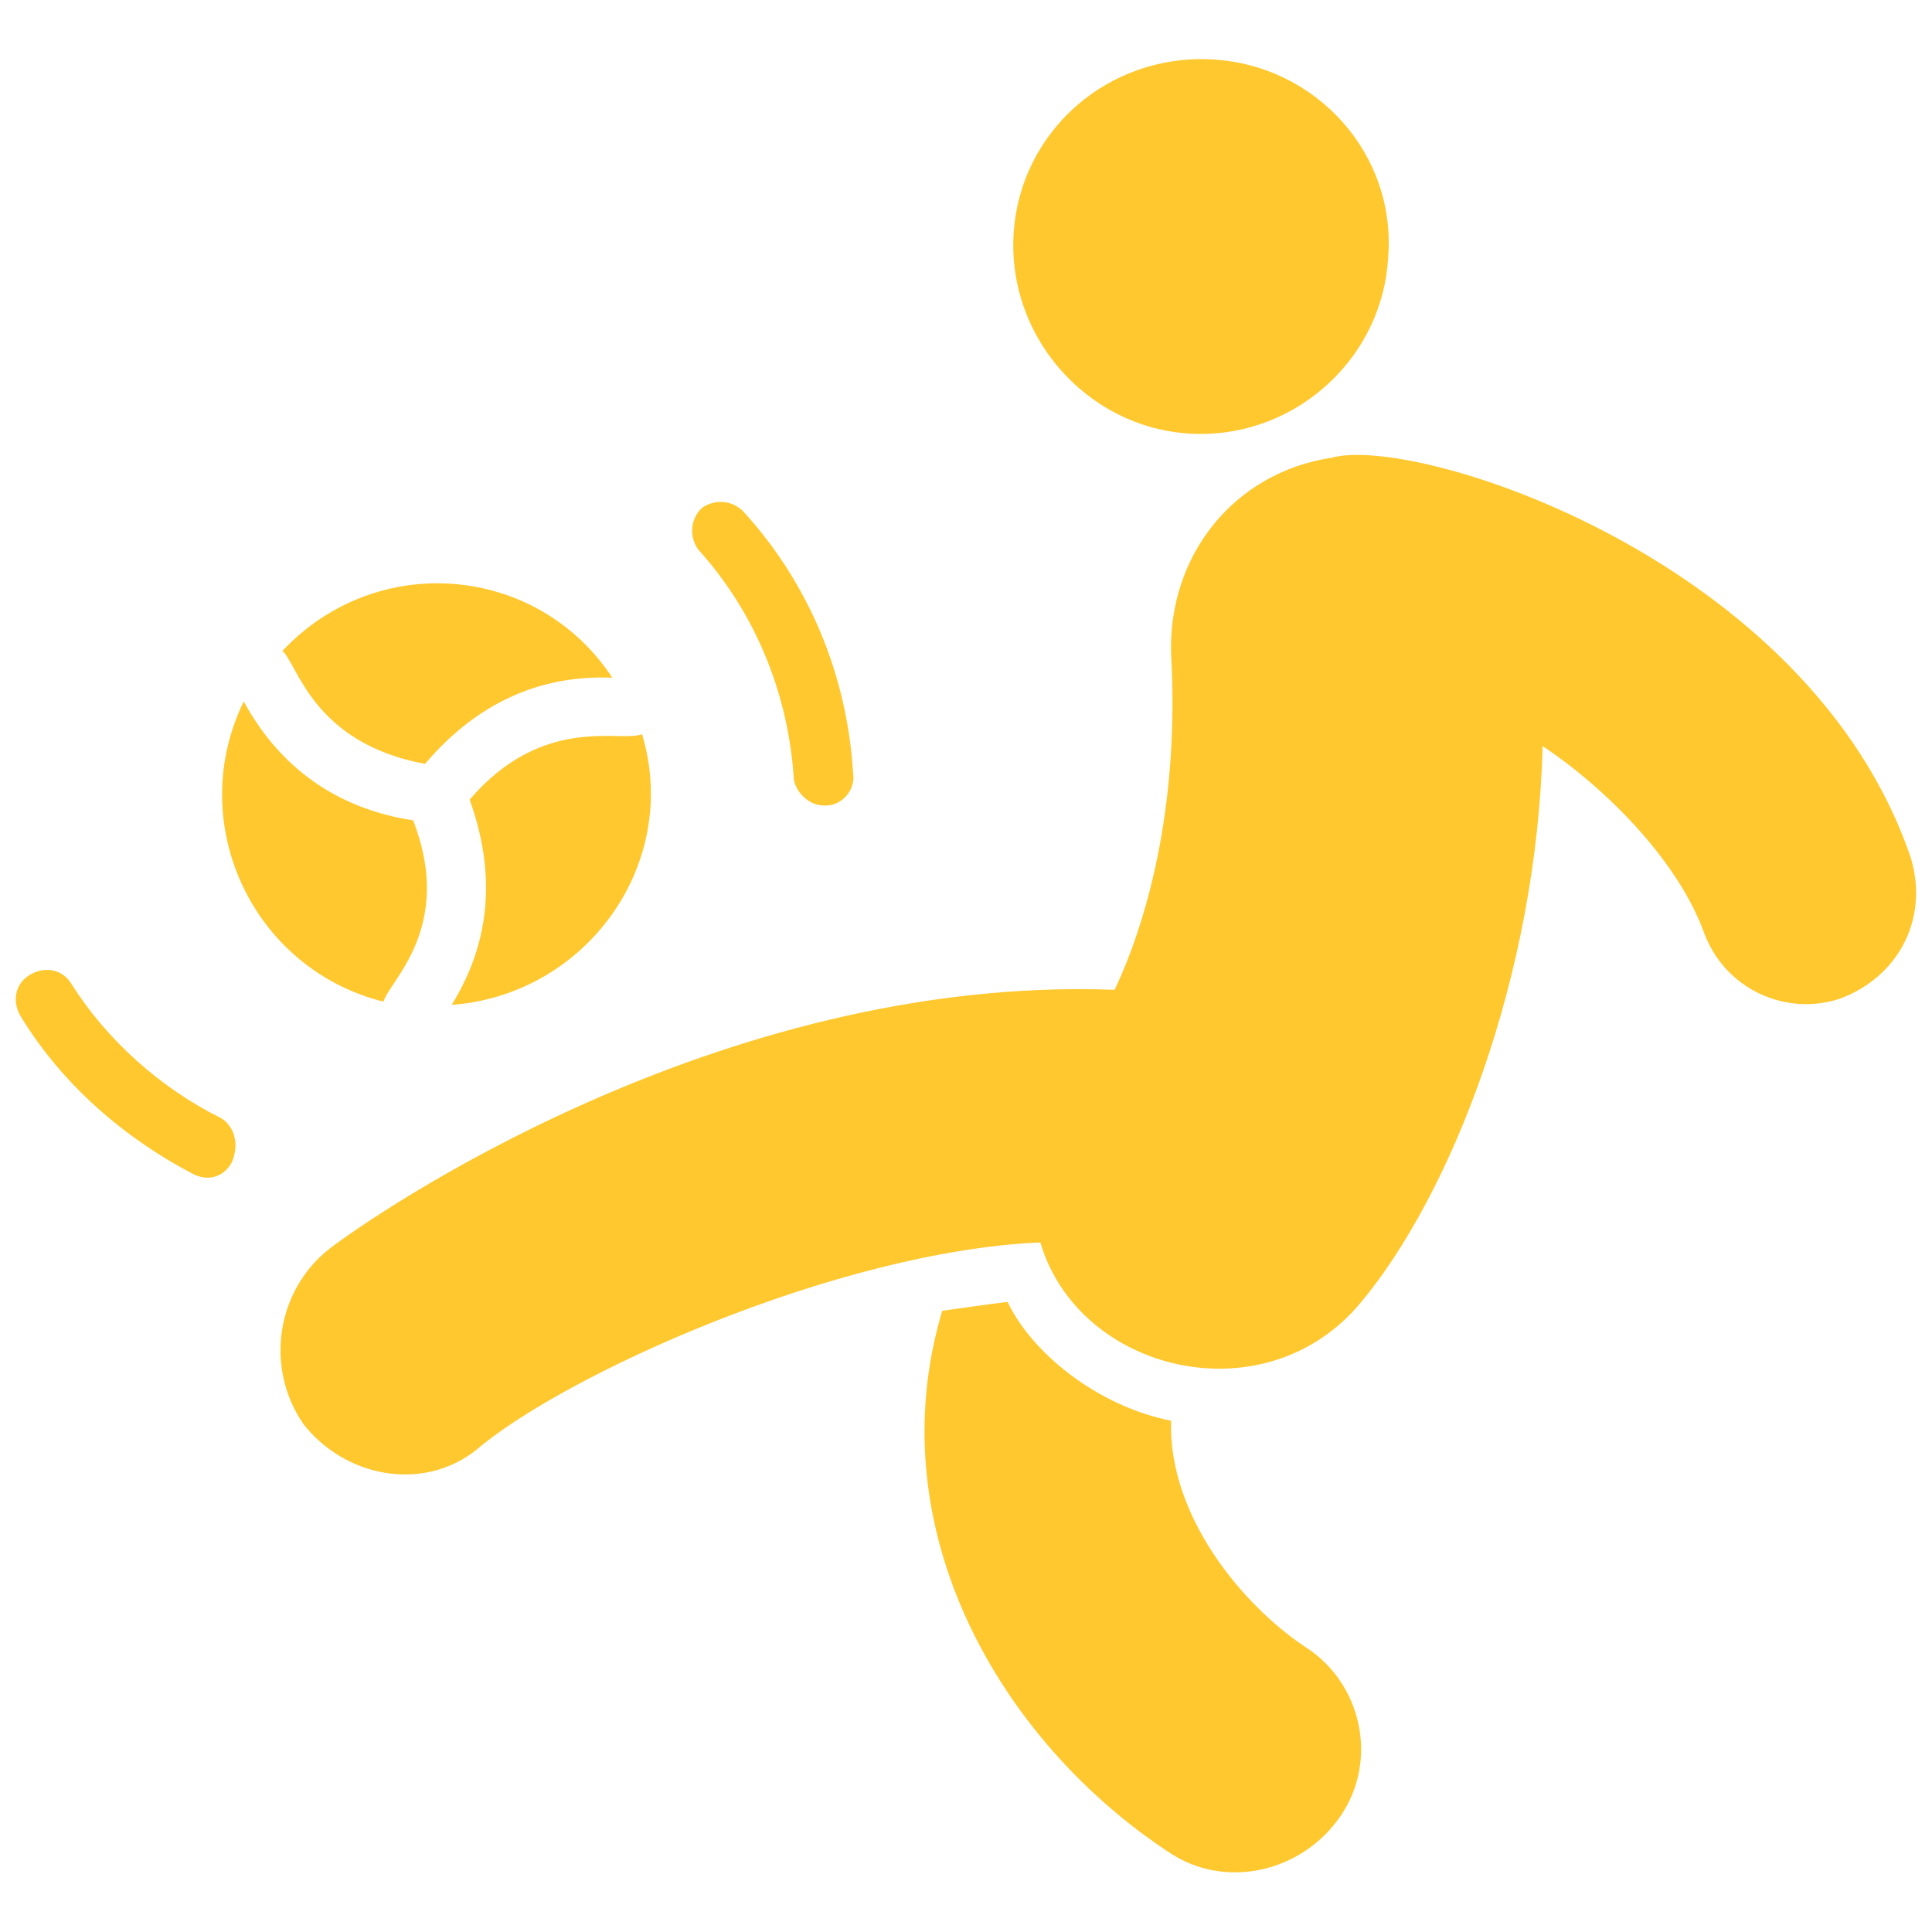
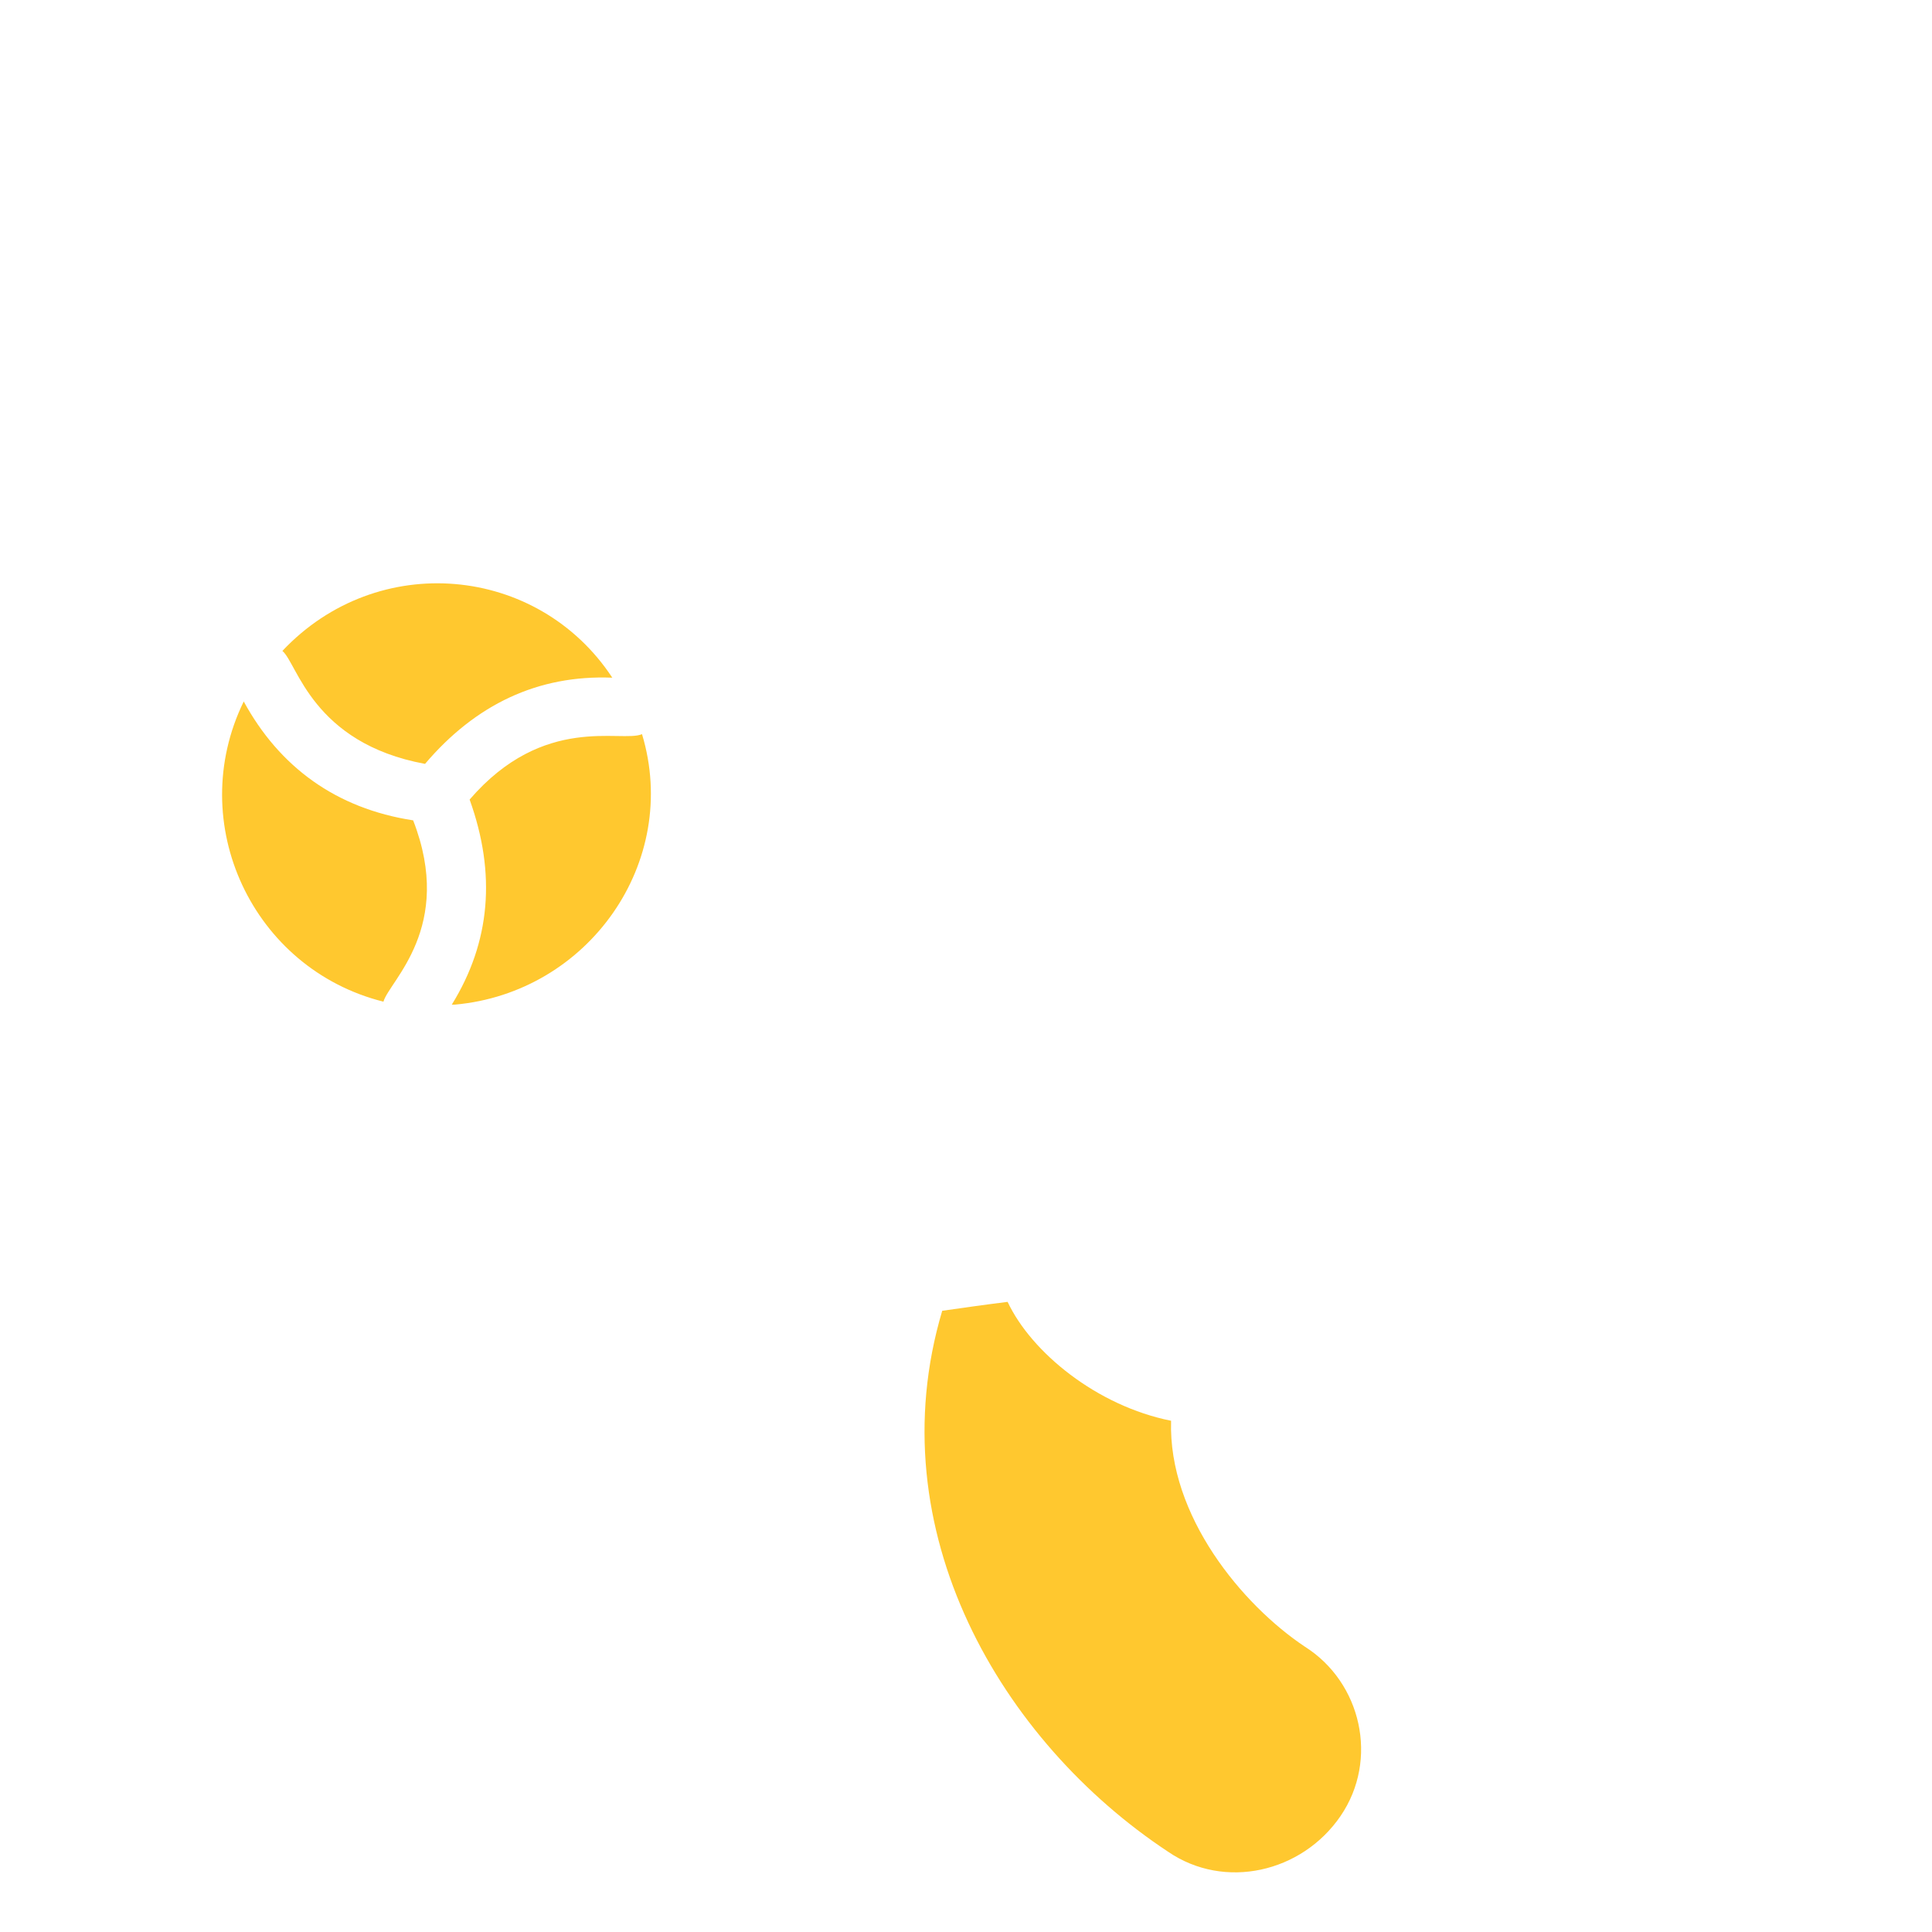
<svg xmlns="http://www.w3.org/2000/svg" version="1.1" width="20" height="20" x="0" y="0" viewBox="0 0 65 65" style="enable-background:new 0 0 512 512" xml:space="preserve" class="">
  <g>
    <path d="M43.9 55.4c-2.1-1.4-4.6-4.4-4.5-7.6-2.5-.5-4.7-2.3-5.5-4-.8.1-1.5.2-2.2.3-2.2 7.4 2 14.5 7.6 18.2 1.9 1.3 4.5.7 5.8-1.2s.7-4.5-1.2-5.7zM14.3 25.7c1.7-2 3.8-3 6.3-2.9-2.5-3.8-7.9-4.3-11.1-.9.5.4 1 3.1 4.8 3.8zM15.8 26.9c.9 2.5.7 4.8-.6 6.9h.1c4.5-.4 7.6-4.8 6.3-9.1-.7.3-3.3-.7-5.8 2.2zM13.9 27.6c-2.6-.4-4.5-1.8-5.7-4-2 4.1.3 9 4.7 10.1.2-.7 2.4-2.5 1-6.1z" fill="#ffc82f" opacity="1" data-original="#000000" class="" />
-     <path d="M64.3 28.9c-3.4-10.1-16.7-14.3-19.5-13.5-3.3.5-5.5 3.3-5.4 6.6.3 5.3-.9 9.2-1.9 11.3-13.4-.5-25.1 7.7-26.4 8.7-1.8 1.4-2.2 4-.9 5.9 1.4 1.8 4 2.3 5.8.9 2.9-2.5 12.1-6.7 19-7 1.3 4.4 7.6 5.9 10.8 2 3-3.6 5.9-10.9 6.1-18.7 2.1 1.4 4.5 3.8 5.4 6.2.7 2 2.8 2.9 4.6 2.3 1.9-.7 3-2.6 2.4-4.7zM7.4 37.6c-2-1-3.8-2.6-5-4.5-.3-.5-.9-.6-1.4-.3s-.6.9-.3 1.4c1.4 2.3 3.5 4.1 5.8 5.3.6.3 1.1 0 1.3-.4.3-.7 0-1.3-.4-1.5zM26.7 26.1c0 .5.5 1 1 1h.1c.5 0 1-.5.9-1.1-.2-3.3-1.5-6.4-3.7-8.8-.4-.4-1-.4-1.4-.1-.4.4-.4 1-.1 1.4 1.9 2.1 3 4.8 3.2 7.6zM40.4 14.6c3.3 0 6.1-2.6 6.3-5.9.3-3.5-2.4-6.5-5.9-6.7s-6.5 2.4-6.7 5.9c-.2 3.6 2.7 6.7 6.3 6.7z" fill="#ffc82f" opacity="1" data-original="#000000" class="" />
  </g>
</svg>